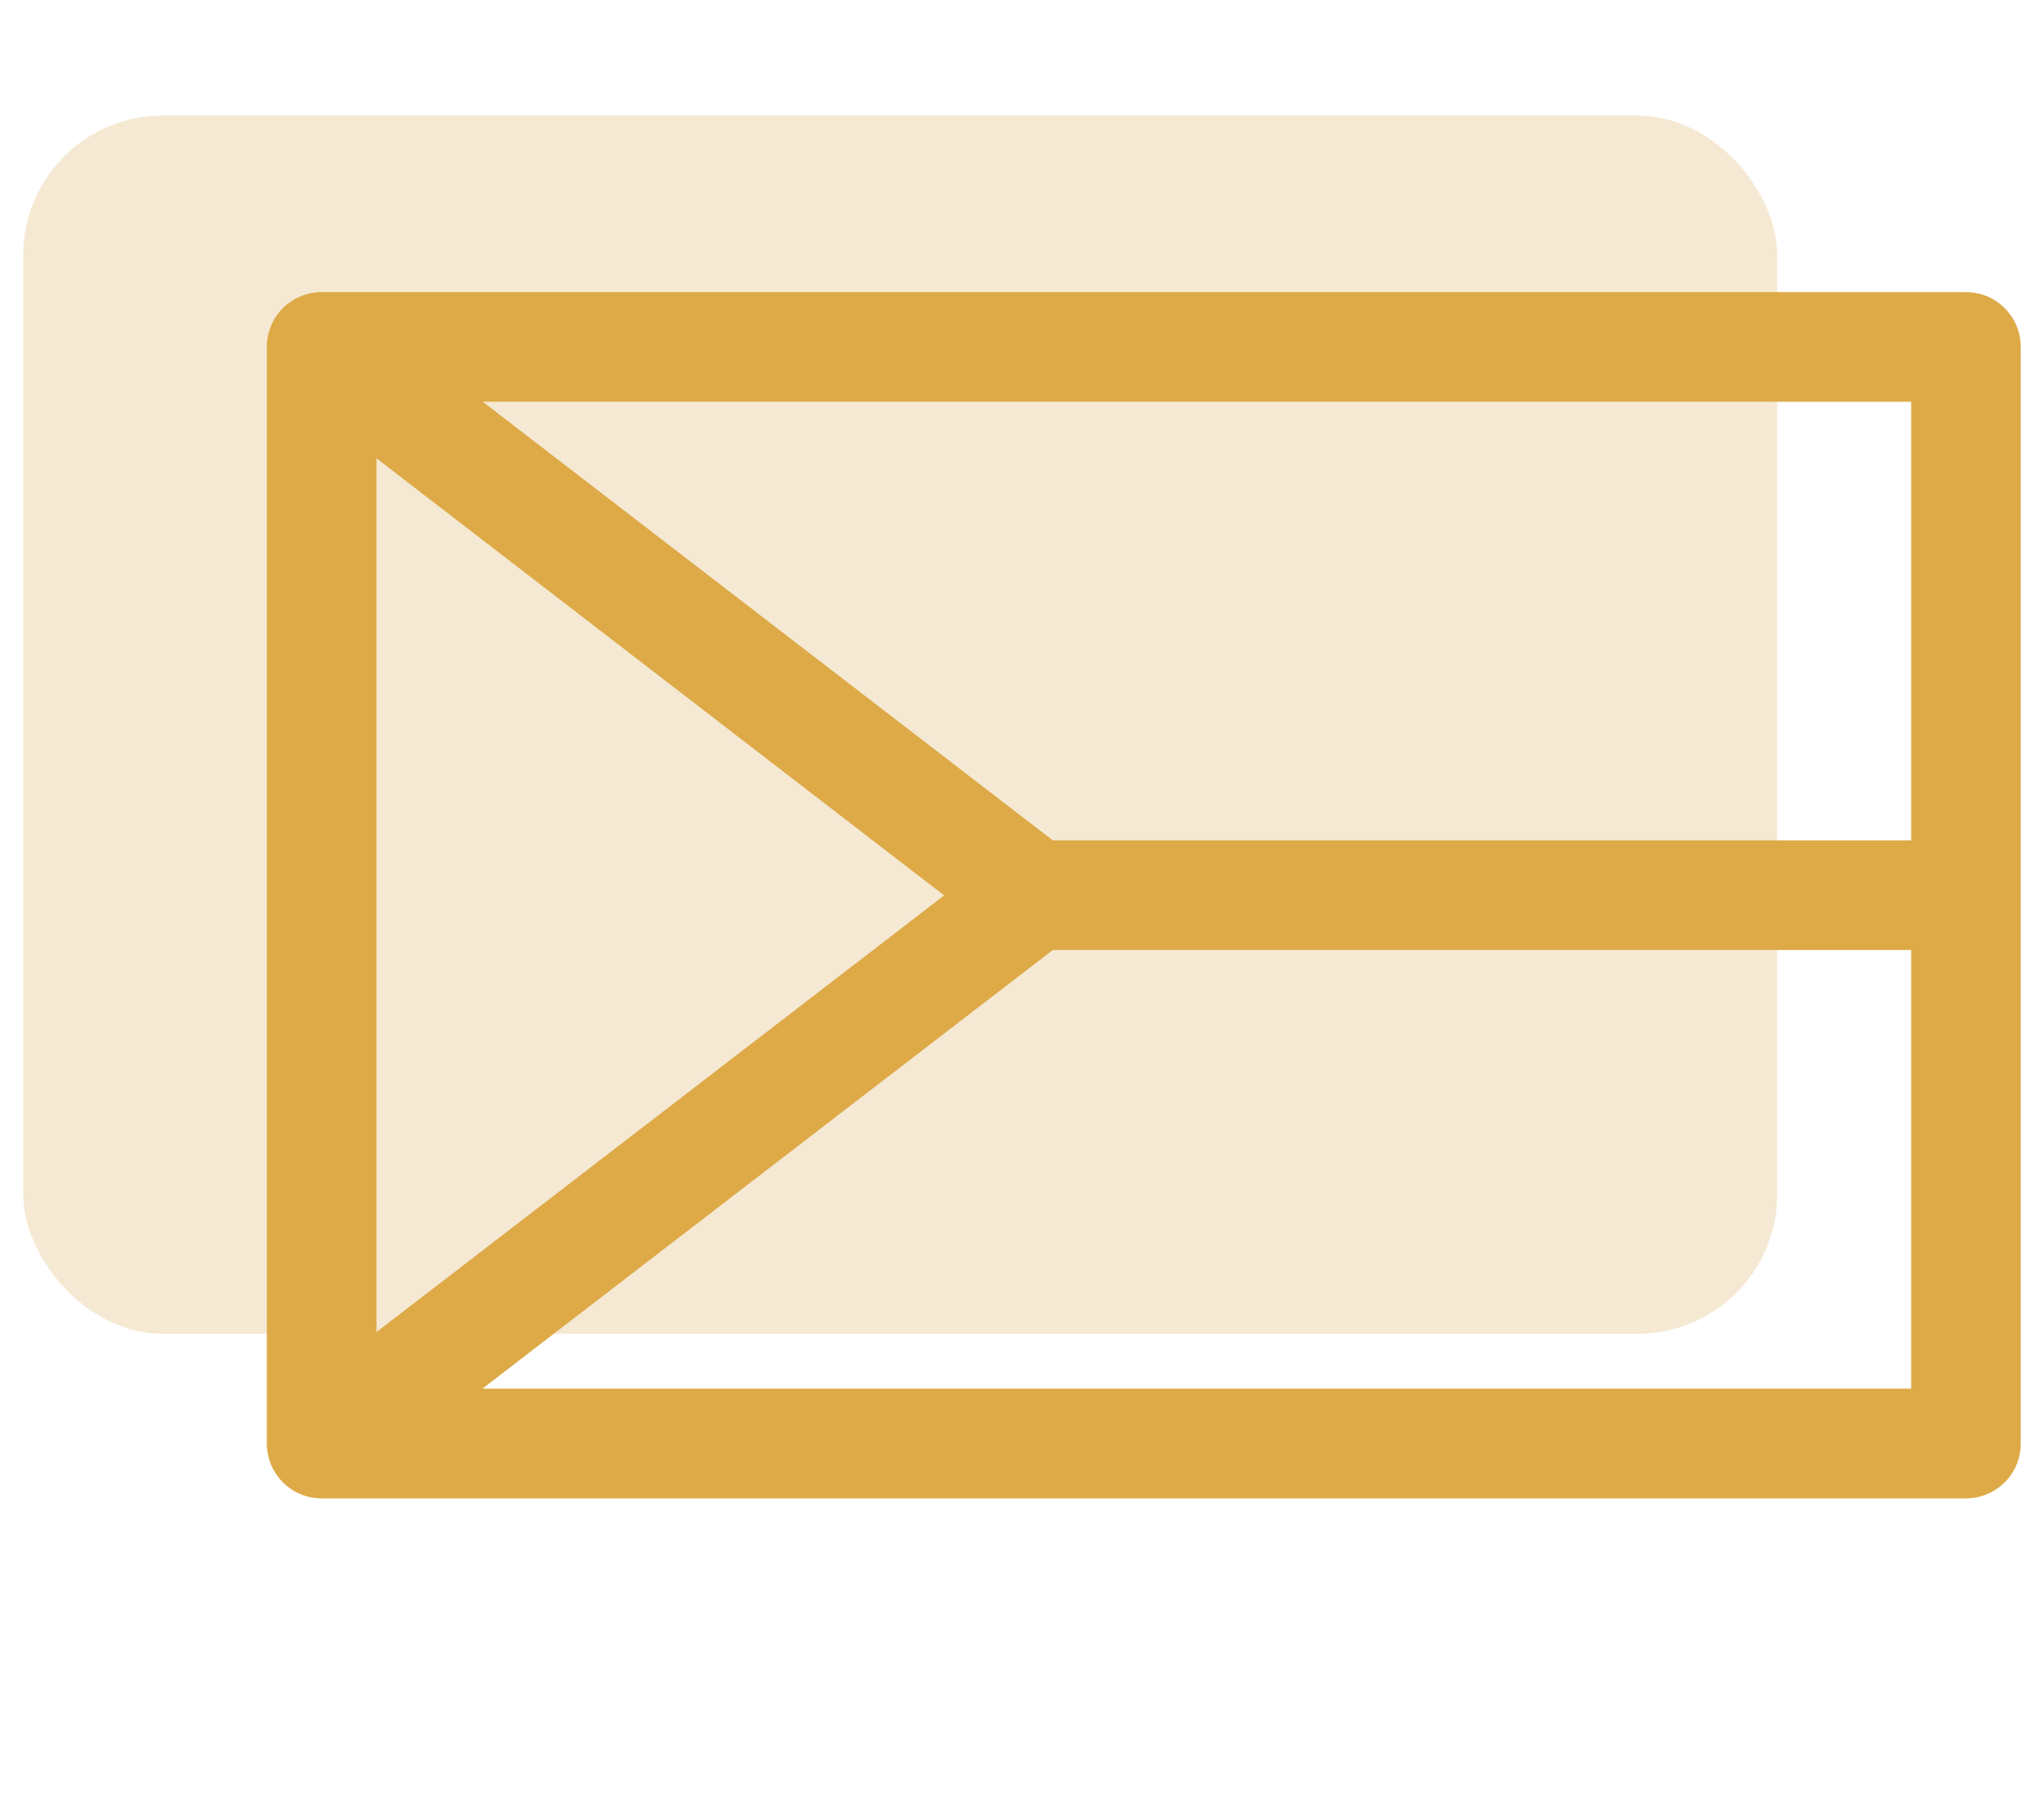
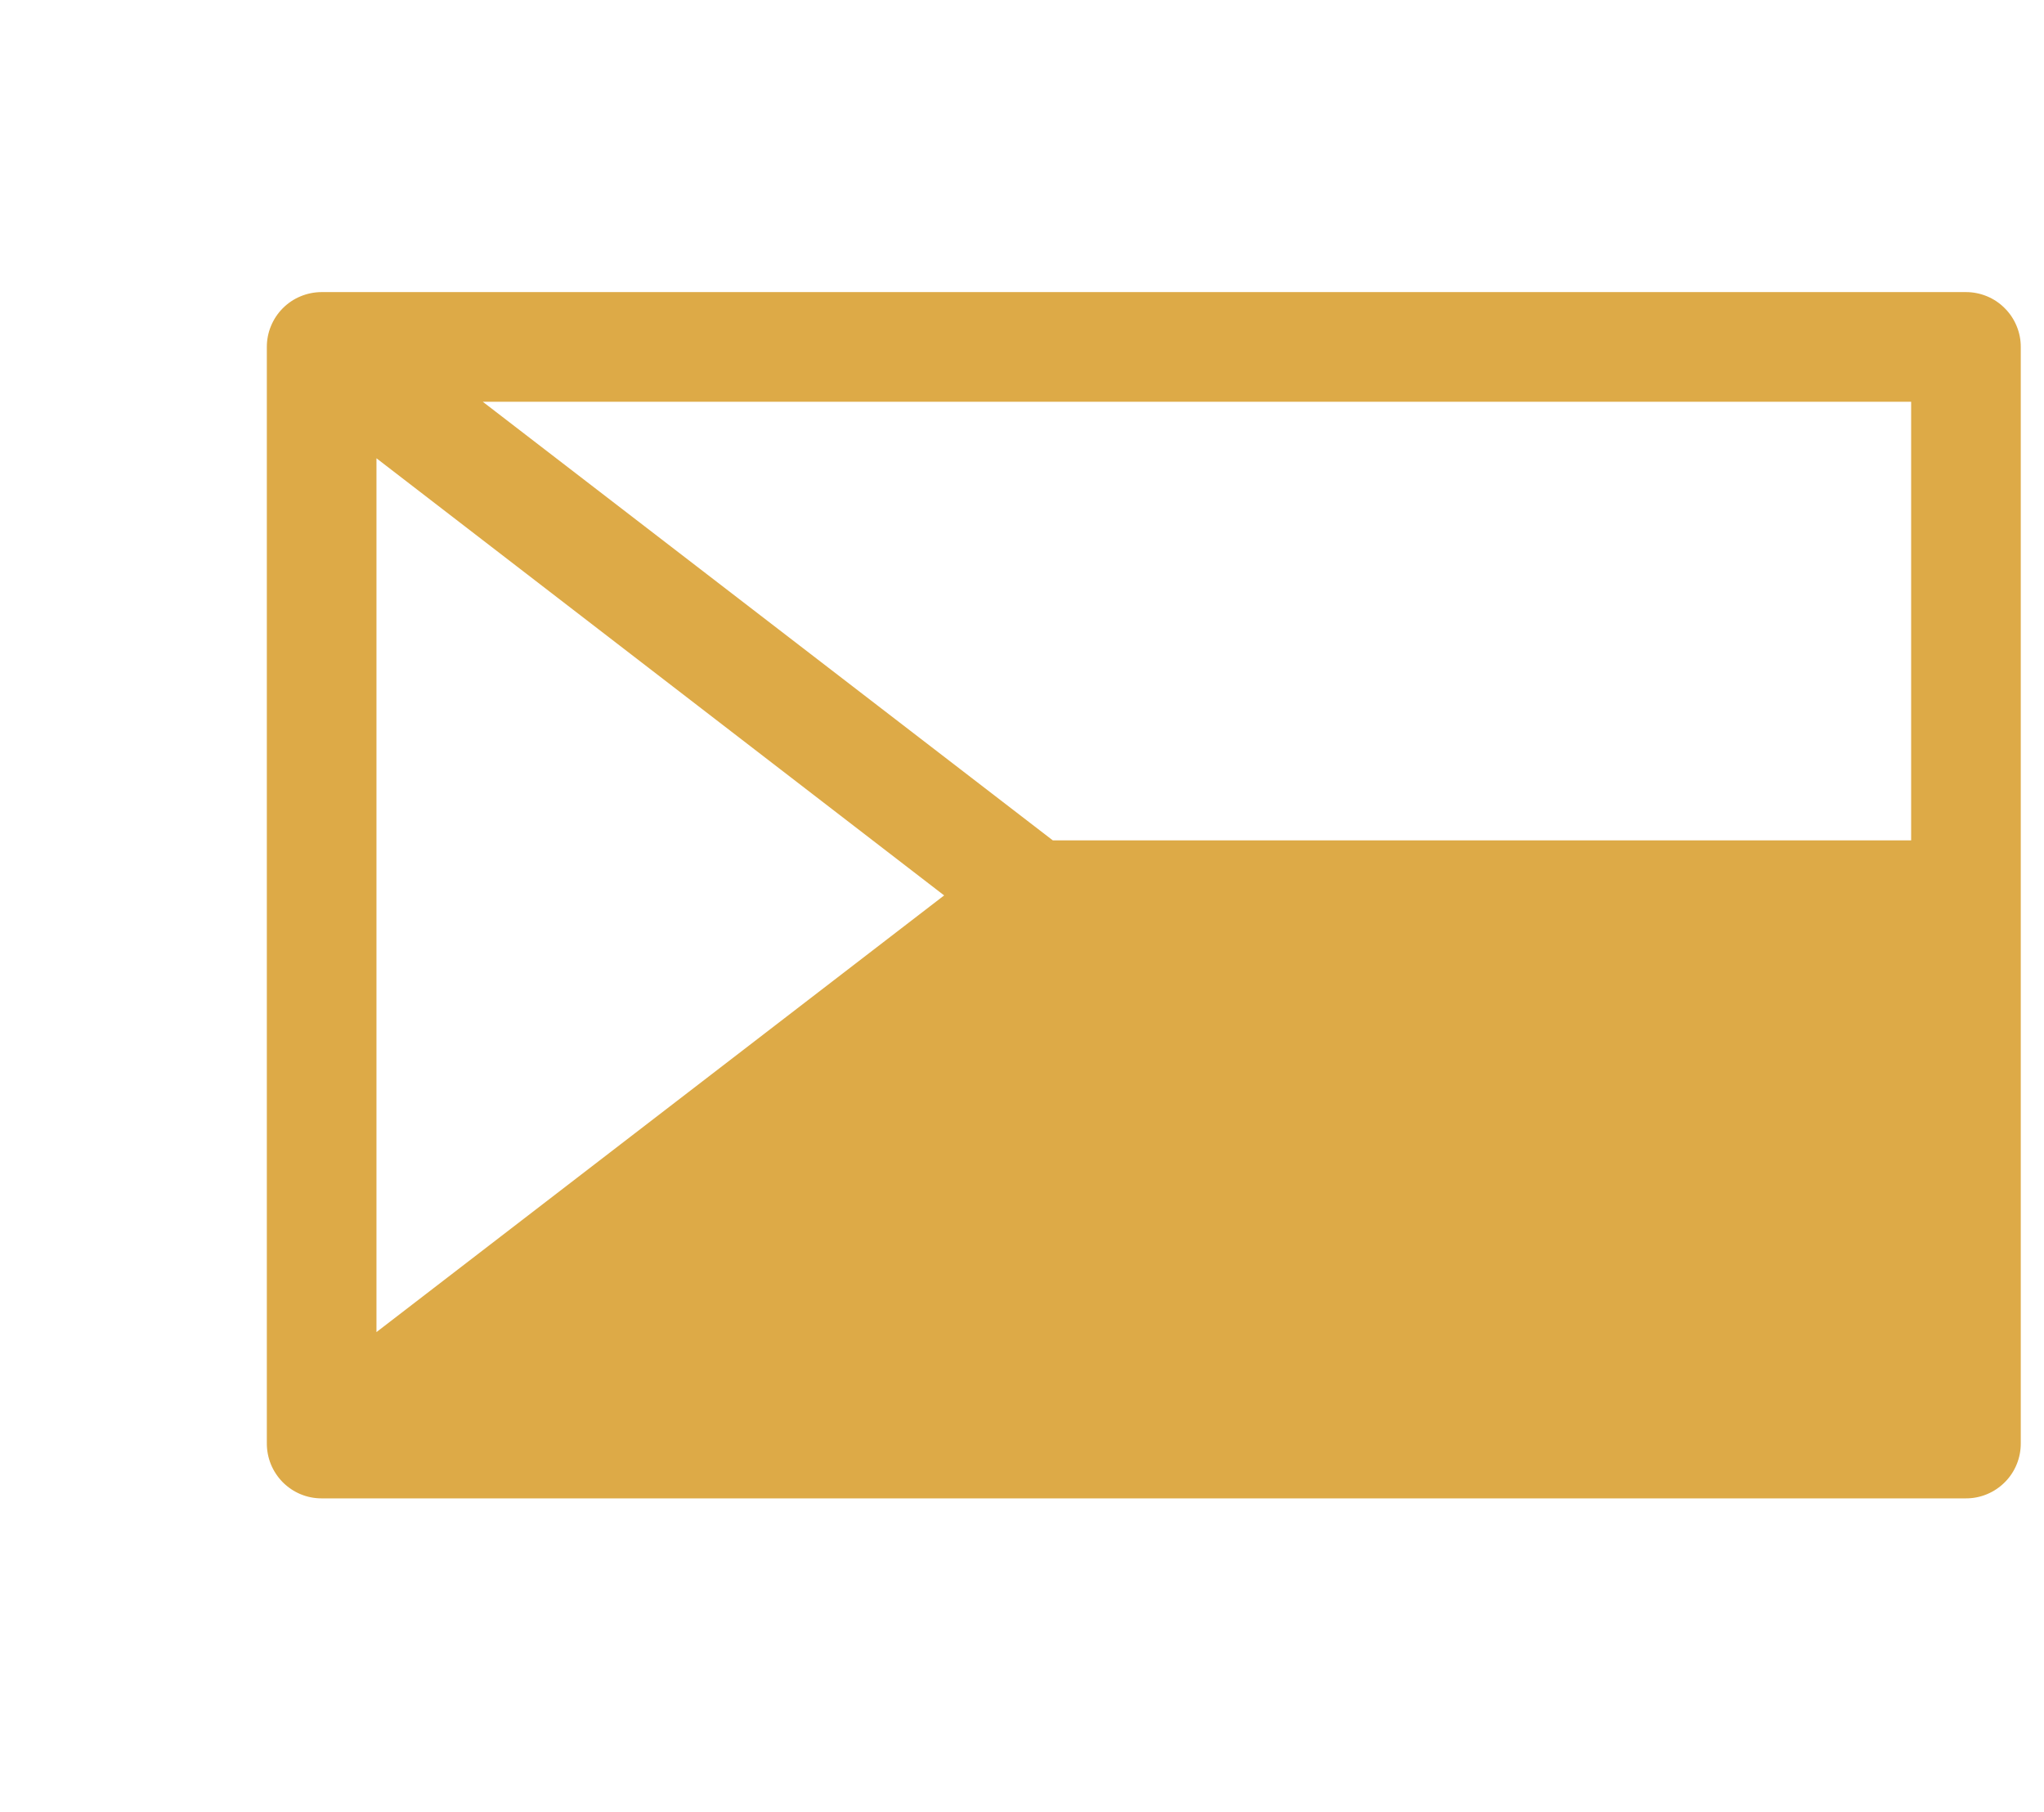
<svg xmlns="http://www.w3.org/2000/svg" width="44" height="39" viewBox="0 0 44 39" fill="none">
-   <rect x="0.5" y="2.488" width="37.756" height="26.22" rx="3" fill="#CD9527" fill-opacity="0.2" />
  <g clip-path="url(#clip0_75_425)">
-     <path fill-rule="evenodd" clip-rule="evenodd" d="M6.919 6.287C6.764 6.288 6.611 6.319 6.468 6.379C6.325 6.438 6.195 6.526 6.086 6.636C5.977 6.746 5.891 6.876 5.832 7.02C5.773 7.163 5.743 7.317 5.744 7.472V31.064C5.743 31.22 5.773 31.373 5.831 31.517C5.89 31.661 5.976 31.791 6.085 31.902C6.195 32.012 6.324 32.1 6.467 32.16C6.611 32.22 6.764 32.251 6.919 32.251H42.316C42.471 32.252 42.626 32.222 42.77 32.162C42.914 32.103 43.045 32.015 43.155 31.905C43.266 31.795 43.353 31.663 43.412 31.519C43.471 31.375 43.501 31.22 43.5 31.064V7.472C43.501 7.316 43.471 7.162 43.411 7.018C43.352 6.874 43.265 6.743 43.154 6.633C43.044 6.522 42.914 6.435 42.77 6.376C42.626 6.317 42.471 6.286 42.316 6.287H6.919ZM10.392 8.647H41.14V18.088H22.663L10.392 8.647ZM8.104 9.864L20.324 19.273L8.104 28.672V9.864ZM22.663 20.448H41.14V29.889H10.385L22.663 20.448Z" fill="#DDAA47" />
+     <path fill-rule="evenodd" clip-rule="evenodd" d="M6.919 6.287C6.764 6.288 6.611 6.319 6.468 6.379C6.325 6.438 6.195 6.526 6.086 6.636C5.977 6.746 5.891 6.876 5.832 7.02C5.773 7.163 5.743 7.317 5.744 7.472V31.064C5.743 31.22 5.773 31.373 5.831 31.517C5.89 31.661 5.976 31.791 6.085 31.902C6.195 32.012 6.324 32.1 6.467 32.16C6.611 32.22 6.764 32.251 6.919 32.251H42.316C42.471 32.252 42.626 32.222 42.77 32.162C42.914 32.103 43.045 32.015 43.155 31.905C43.266 31.795 43.353 31.663 43.412 31.519C43.471 31.375 43.501 31.22 43.5 31.064V7.472C43.501 7.316 43.471 7.162 43.411 7.018C43.352 6.874 43.265 6.743 43.154 6.633C43.044 6.522 42.914 6.435 42.77 6.376C42.626 6.317 42.471 6.286 42.316 6.287H6.919ZM10.392 8.647H41.14V18.088H22.663L10.392 8.647ZM8.104 9.864L20.324 19.273L8.104 28.672V9.864ZM22.663 20.448H41.14H10.385L22.663 20.448Z" fill="#DDAA47" />
  </g>
  <defs>
    <clipPath id="clip0_75_425">
      <rect width="37.756" height="37.756" fill="white" transform="translate(5.744 0.39)" />
    </clipPath>
  </defs>
</svg>